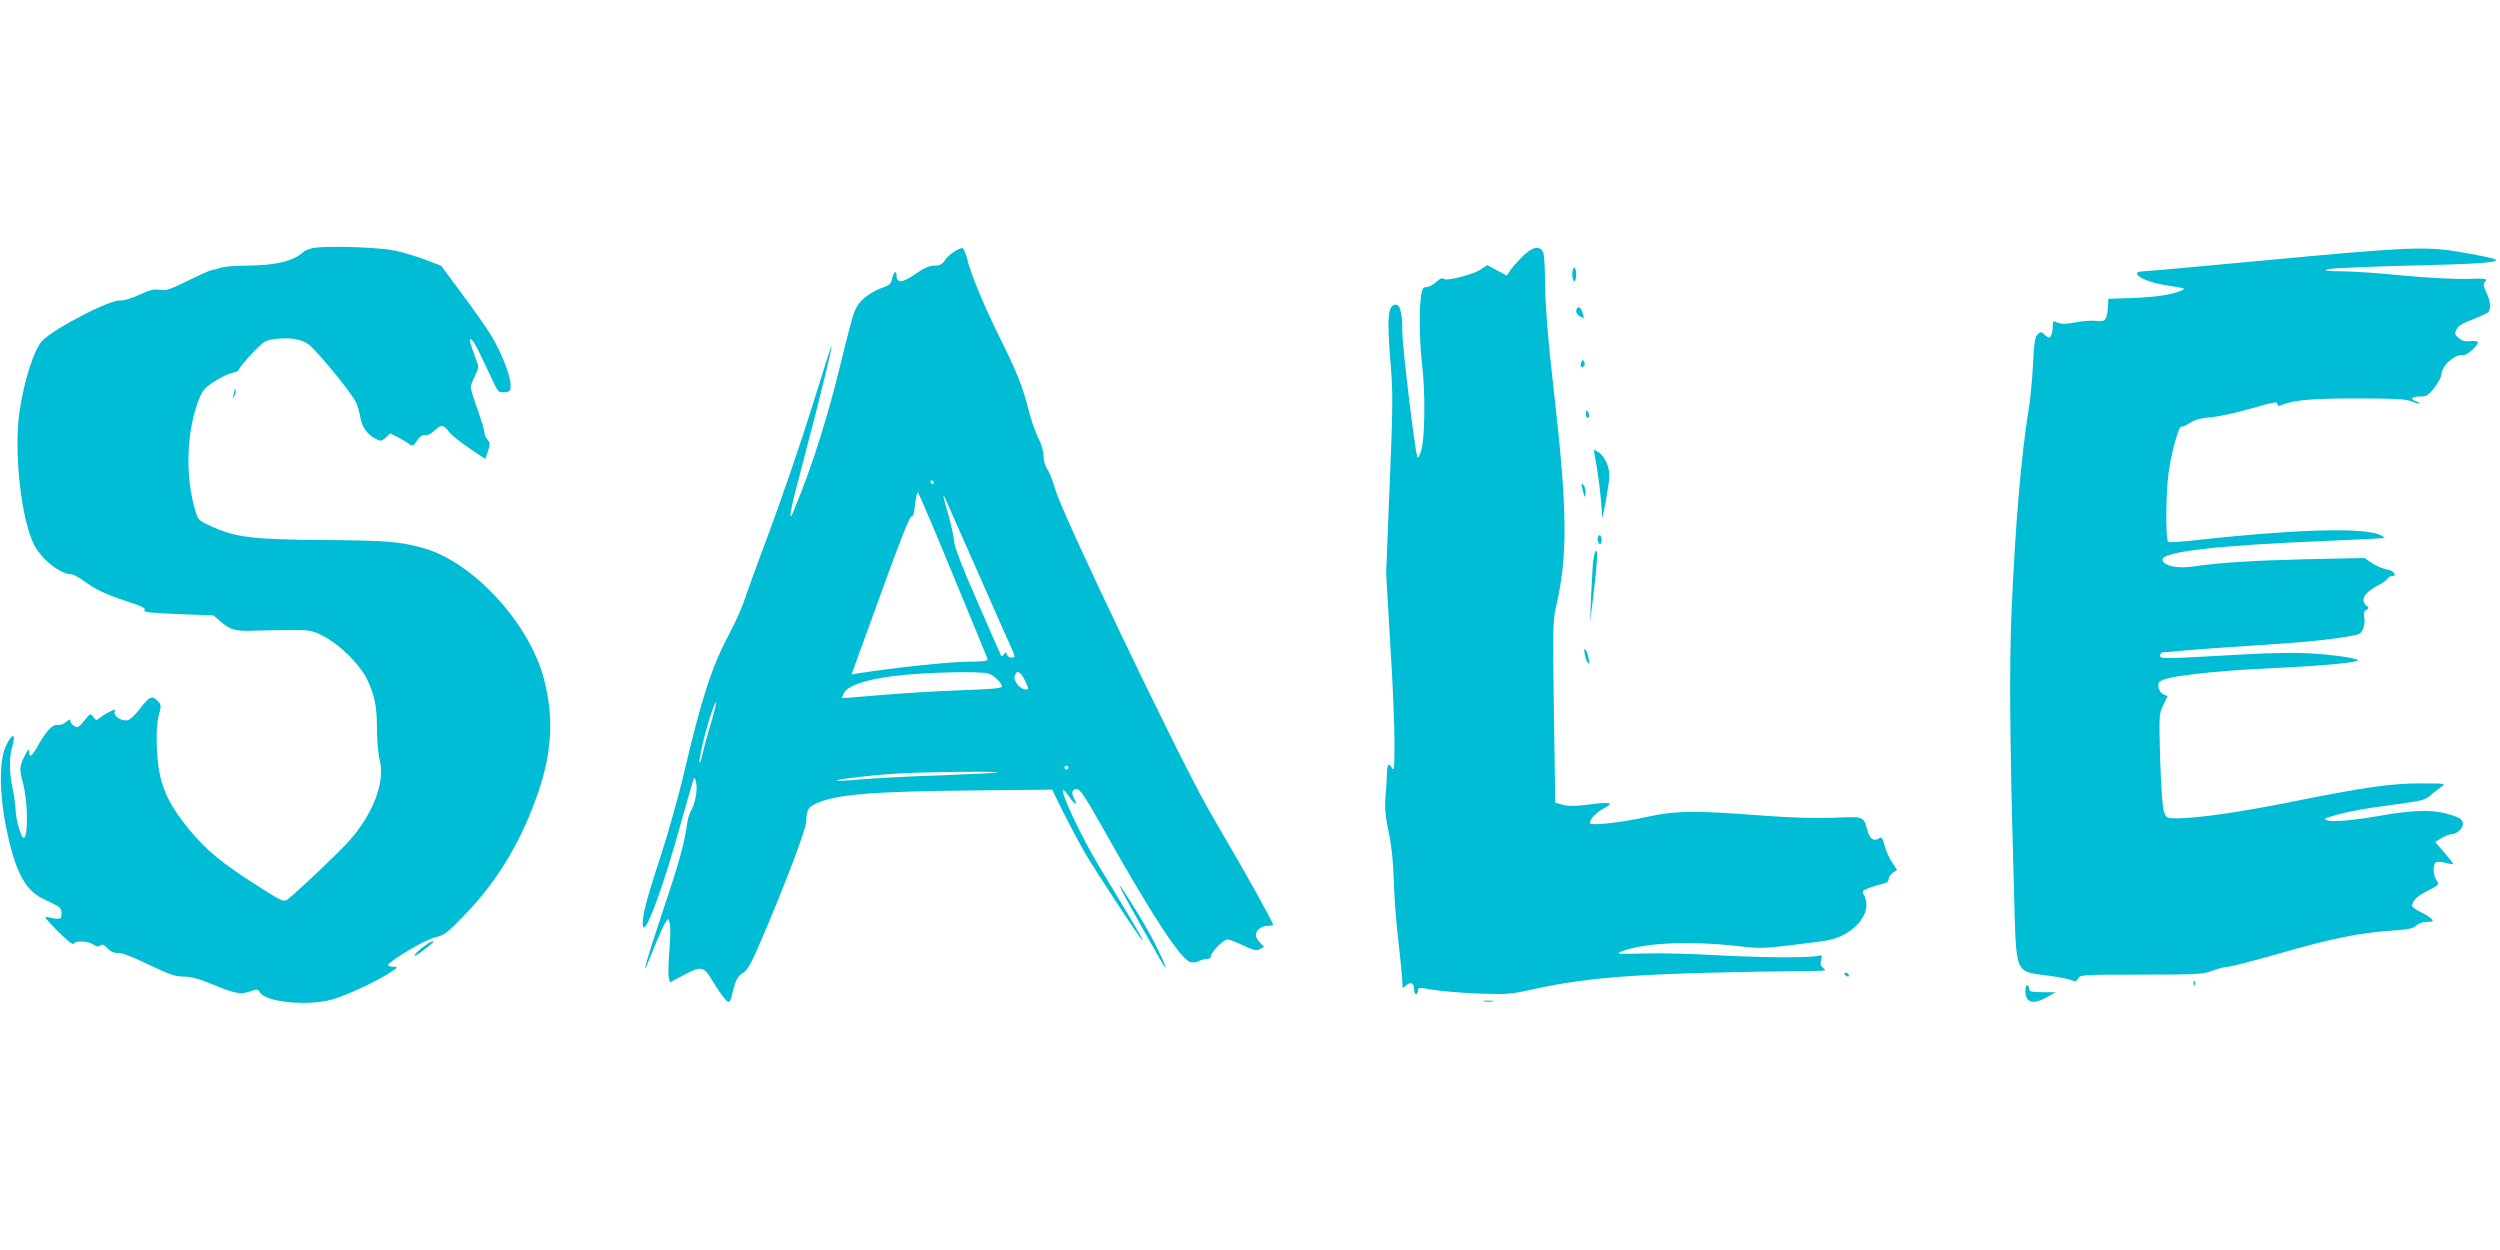
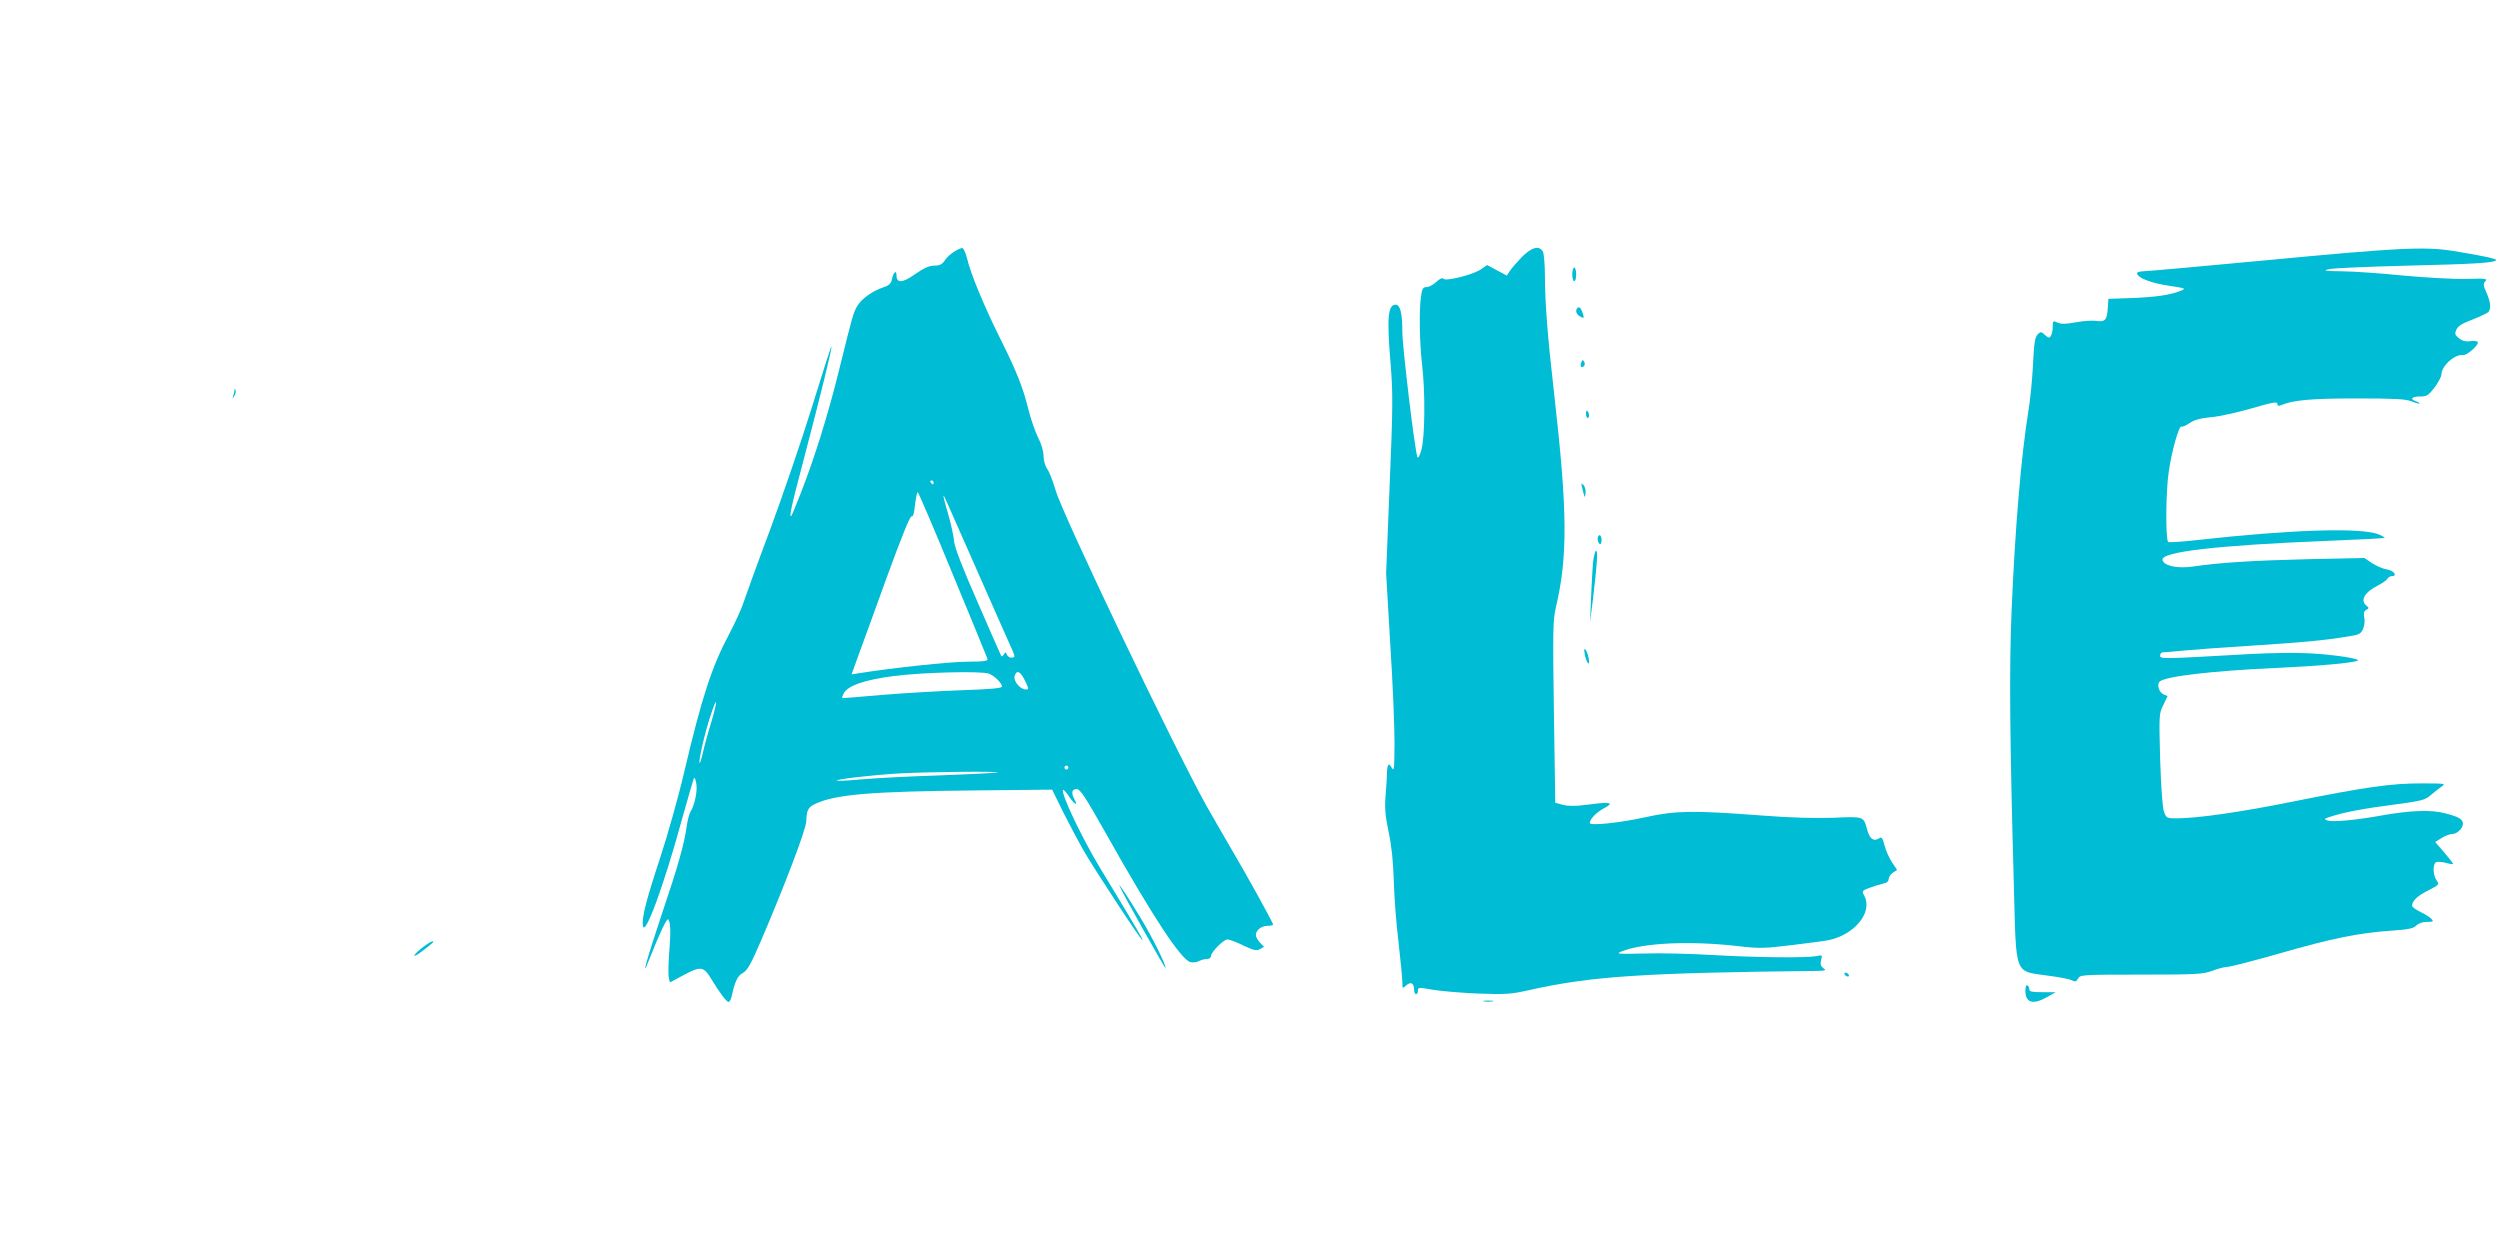
<svg xmlns="http://www.w3.org/2000/svg" version="1.0" width="1280pt" height="640pt" viewBox="0 0 1280 640" preserveAspectRatio="xMidYMid meet">
  <g transform="translate(0,640) scale(0.1,-0.1)" fill="#00bcd4" stroke="none">
-     <path d="M1625 5133 c-29 -2 -58 -12 -70 -22 -53 -49 -147 -71 -300 -71 -50 0 -106 -5 -125 -11 -19 -6 -42 -12 -50 -13 -8 -1 -62 -26 -120 -54 -88 -44 -110 -51 -141 -46 -30 5 -52 0 -105 -25 -38 -18 -81 -31 -98 -29 -54 3 -324 -135 -397 -204 -42 -39 -95 -203 -119 -364 -30 -208 8 -555 76 -686 38 -73 132 -147 188 -148 10 0 39 -15 65 -34 63 -46 109 -68 224 -106 75 -24 95 -35 87 -44 -8 -10 28 -14 172 -20 l181 -7 35 -30 c50 -44 77 -52 177 -48 50 2 135 3 190 3 93 1 104 -2 163 -32 79 -41 181 -141 217 -212 42 -82 55 -144 55 -260 0 -59 6 -130 14 -160 29 -111 -32 -275 -155 -414 -52 -59 -281 -276 -319 -303 -17 -12 -34 -4 -152 72 -179 114 -260 180 -341 278 -128 154 -166 248 -174 427 -3 81 0 130 10 167 13 49 13 54 -5 73 -29 31 -43 25 -90 -37 -27 -35 -53 -59 -67 -61 -31 -5 -72 24 -64 44 5 14 2 14 -28 -1 -19 -10 -41 -24 -50 -32 -15 -13 -19 -12 -31 6 -14 20 -15 20 -47 -19 -28 -35 -34 -38 -51 -27 -11 6 -20 18 -20 26 0 11 -5 9 -21 -5 -12 -10 -31 -18 -44 -16 -26 4 -59 -31 -102 -108 -31 -55 -43 -62 -44 -27 0 16 -7 9 -25 -28 -25 -50 -25 -64 -5 -140 24 -92 26 -275 2 -275 -13 0 -41 98 -41 144 -1 22 -7 70 -15 106 -18 83 -19 165 -1 223 20 67 -4 63 -35 -5 -34 -76 -32 -245 3 -418 45 -218 94 -314 183 -359 28 -13 61 -30 75 -37 18 -9 25 -21 25 -41 0 -24 -4 -28 -25 -27 -14 1 -36 5 -50 9 -18 6 -4 -13 54 -71 47 -47 80 -74 83 -66 7 17 74 15 101 -4 17 -11 26 -13 36 -5 9 8 19 4 36 -14 16 -17 33 -25 54 -24 20 1 78 -21 157 -60 105 -50 136 -61 178 -61 37 0 78 -11 144 -38 117 -49 148 -55 198 -38 36 13 40 12 49 -4 28 -52 251 -73 375 -36 75 23 201 81 280 129 50 31 56 37 34 37 -14 0 -28 3 -32 6 -12 13 187 133 241 145 48 11 61 21 155 119 169 175 292 383 377 636 67 203 75 377 25 568 -75 285 -361 597 -615 669 -120 34 -188 40 -515 42 -367 3 -451 13 -579 73 -62 29 -63 30 -80 91 -45 161 -41 365 10 521 20 61 34 85 59 104 44 34 109 67 134 69 12 1 23 9 26 18 3 10 34 46 68 82 56 59 67 65 112 71 77 9 128 2 169 -23 40 -25 231 -257 251 -306 7 -16 16 -49 20 -72 8 -49 35 -87 77 -109 28 -15 31 -14 53 6 l23 21 38 -19 c22 -11 48 -27 58 -35 18 -13 22 -12 41 17 14 21 28 30 42 28 12 -2 32 8 47 23 33 33 47 32 74 -5 13 -17 60 -55 105 -85 l82 -55 14 41 c11 35 11 42 -3 58 -9 10 -16 27 -16 38 0 11 -16 64 -35 117 -19 53 -35 104 -35 113 0 9 10 35 22 59 20 42 21 44 4 87 -9 24 -21 59 -26 76 -14 49 13 22 44 -43 13 -28 41 -86 61 -129 35 -75 37 -78 68 -75 30 3 32 6 31 39 -1 47 -44 157 -93 241 -21 37 -89 134 -151 217 l-111 150 -80 31 c-43 16 -112 37 -152 46 -72 16 -306 26 -402 17z" />
    <path d="M4885 5111 c-17 -10 -39 -30 -48 -45 -14 -20 -26 -26 -53 -26 -26 0 -53 -12 -99 -44 -65 -46 -95 -47 -95 -5 0 29 -16 15 -23 -20 -5 -23 -14 -32 -44 -42 -54 -18 -110 -57 -132 -93 -22 -36 -24 -44 -95 -331 -56 -227 -126 -452 -198 -635 -23 -58 -43 -107 -45 -109 -16 -21 -2 46 63 290 85 324 146 571 141 575 -2 2 -47 -139 -101 -314 -54 -174 -152 -459 -216 -632 -65 -173 -125 -340 -135 -370 -10 -30 -42 -100 -71 -155 -90 -169 -140 -324 -229 -700 -30 -130 -87 -332 -125 -447 -72 -218 -95 -308 -88 -349 10 -56 107 207 198 540 33 117 61 216 64 218 3 3 8 -10 11 -29 7 -37 -8 -109 -29 -143 -7 -11 -16 -45 -20 -75 -12 -89 -43 -200 -126 -446 -78 -233 -113 -358 -65 -234 52 131 89 210 96 203 13 -13 14 -72 5 -175 -4 -54 -5 -109 -2 -123 l6 -25 73 39 c84 45 100 43 138 -20 42 -70 79 -119 89 -119 5 0 12 12 16 28 17 78 30 106 58 121 23 13 41 45 93 166 124 289 230 570 231 609 2 58 9 73 46 90 103 49 287 64 817 69 l396 4 57 -116 c32 -64 79 -152 104 -196 63 -108 302 -472 302 -459 0 9 -36 70 -217 369 -95 157 -204 387 -190 401 2 3 17 -14 32 -36 28 -41 46 -49 26 -12 -18 33 -13 52 12 52 18 -1 43 -38 152 -232 235 -418 382 -642 430 -654 13 -3 32 -1 43 5 12 6 30 11 41 11 12 0 21 6 21 14 0 21 64 86 85 86 10 0 47 -14 81 -31 53 -25 67 -28 84 -19 l22 12 -21 22 c-12 12 -21 30 -21 38 0 26 29 48 62 48 16 0 28 3 26 8 -16 37 -137 255 -203 367 -45 77 -108 186 -139 241 -169 305 -736 1490 -771 1613 -14 47 -33 97 -44 111 -10 15 -18 42 -18 65 0 24 -11 62 -28 95 -15 30 -38 96 -50 146 -29 115 -61 195 -148 369 -79 159 -148 325 -166 403 -7 28 -18 52 -24 52 -7 0 -26 -8 -42 -19z m-105 -1181 c0 -5 -2 -10 -4 -10 -3 0 -8 5 -11 10 -3 6 -1 10 4 10 6 0 11 -4 11 -10z m97 -468 c95 -229 175 -424 178 -433 5 -14 -7 -16 -107 -17 -92 -1 -374 -31 -551 -59 l-37 -6 32 89 c18 49 85 232 148 407 74 203 119 315 127 313 8 -3 14 17 18 60 4 35 10 64 14 64 3 0 84 -188 178 -418z m134 -2 c89 -201 167 -379 175 -395 11 -28 11 -31 -6 -32 -10 -1 -21 6 -25 15 -5 14 -7 14 -15 2 -5 -8 -11 -12 -13 -10 -2 3 -56 126 -120 273 -79 180 -119 283 -122 315 -2 26 -15 86 -29 135 -14 48 -26 91 -25 95 1 9 -13 40 180 -398z m52 -509 c29 -11 67 -49 67 -66 0 -9 -61 -14 -207 -19 -115 -4 -298 -15 -408 -24 -110 -10 -201 -17 -203 -16 -2 1 2 12 8 24 21 40 109 70 258 89 153 19 446 26 485 12z m185 -36 c20 -42 21 -45 4 -45 -29 0 -65 44 -57 69 10 33 29 25 53 -24z m-1606 -212 c-17 -54 -36 -124 -43 -156 -7 -31 -14 -55 -17 -53 -7 7 26 152 55 239 36 112 40 88 5 -30z m1828 -233 c0 -5 -4 -10 -10 -10 -5 0 -10 5 -10 10 0 6 5 10 10 10 6 0 10 -4 10 -10z m-361 -25 c-3 -2 -137 -9 -299 -15 -161 -5 -345 -15 -408 -21 -63 -6 -116 -8 -118 -6 -7 7 182 29 320 37 142 8 512 12 505 5z" />
    <path d="M7791 5083 c-26 -27 -53 -58 -61 -71 l-15 -23 -51 27 -50 27 -30 -21 c-37 -27 -179 -63 -192 -50 -7 7 -20 2 -39 -16 -15 -14 -37 -26 -49 -26 -18 0 -23 -8 -28 -45 -11 -68 -8 -240 5 -351 17 -141 15 -377 -4 -439 -8 -29 -17 -44 -20 -35 -14 39 -77 565 -77 642 0 94 -11 138 -34 138 -40 0 -46 -66 -26 -304 12 -149 12 -218 -5 -620 l-18 -451 21 -360 c13 -198 22 -427 22 -510 -1 -134 -2 -147 -15 -125 -15 28 -23 17 -24 -35 0 -16 -3 -66 -7 -111 -5 -63 -1 -104 16 -185 15 -69 23 -150 26 -244 2 -77 12 -219 24 -315 11 -96 20 -190 20 -209 0 -33 1 -34 19 -17 24 22 41 13 41 -20 0 -13 5 -24 10 -24 6 0 10 8 10 18 0 17 4 17 73 5 39 -7 144 -16 232 -20 148 -5 169 -4 275 20 312 69 575 86 1464 96 44 1 48 3 31 14 -13 11 -16 21 -11 41 7 27 6 27 -23 21 -49 -10 -298 -8 -527 5 -116 7 -277 11 -358 8 -133 -3 -145 -2 -115 10 110 45 352 56 597 28 111 -13 136 -12 275 5 83 10 168 21 187 25 135 27 229 142 186 226 -14 26 -13 27 22 41 21 8 52 18 70 22 22 4 32 12 32 25 0 9 10 24 22 32 l21 14 -26 39 c-14 21 -31 59 -38 86 -11 41 -15 46 -29 36 -28 -17 -48 -1 -60 45 -19 69 -16 68 -173 61 -94 -3 -219 0 -372 12 -343 26 -435 25 -585 -8 -134 -30 -290 -46 -290 -31 0 21 34 55 73 76 56 29 32 34 -84 18 -63 -8 -97 -8 -126 -1 l-40 11 -7 462 c-6 411 -5 471 9 533 63 266 61 497 -9 1110 -32 277 -46 460 -46 593 0 57 -5 112 -10 123 -19 34 -58 24 -109 -28z" />
    <path d="M11620 5069 c-338 -32 -630 -58 -648 -58 -21 -1 -32 -5 -30 -13 8 -23 75 -48 163 -61 86 -13 89 -14 60 -26 -51 -21 -125 -32 -250 -37 l-120 -4 -3 -47 c-4 -61 -14 -73 -58 -66 -20 3 -67 0 -105 -7 -52 -10 -75 -10 -94 -2 -24 11 -25 10 -25 -21 0 -17 -4 -39 -10 -47 -7 -12 -12 -11 -30 5 -19 18 -22 18 -38 2 -13 -14 -18 -45 -23 -155 -4 -75 -14 -180 -23 -232 -38 -236 -69 -604 -87 -1035 -12 -296 -9 -647 12 -1400 13 -471 -1 -435 180 -461 55 -7 108 -18 119 -24 15 -8 21 -6 30 10 10 19 20 20 323 20 288 0 316 2 365 20 29 11 64 20 78 20 14 0 134 31 267 69 267 77 407 105 571 116 86 6 112 11 127 26 12 12 33 19 55 19 31 0 35 2 24 14 -6 8 -32 25 -56 36 -24 12 -44 26 -44 32 0 25 26 51 81 78 58 30 59 31 44 53 -19 27 -20 86 -1 93 8 3 30 1 50 -4 20 -6 36 -8 36 -5 0 3 -21 29 -46 59 l-46 53 34 21 c18 11 42 20 54 20 24 0 54 29 54 52 0 24 -21 36 -91 54 -73 19 -177 15 -324 -11 -131 -24 -253 -35 -278 -26 -20 7 -18 9 13 19 73 24 171 42 324 62 144 19 163 24 190 48 18 15 43 35 56 44 24 16 21 17 -100 17 -153 1 -297 -20 -660 -93 -267 -54 -491 -86 -597 -86 -48 0 -52 2 -63 33 -8 20 -15 122 -20 267 -6 230 -6 236 16 280 l22 46 -21 9 c-23 10 -35 51 -20 65 28 27 266 55 593 70 225 10 388 25 420 37 24 9 -114 31 -245 38 -66 4 -205 2 -310 -4 -445 -25 -455 -26 -455 -8 0 10 6 17 13 17 8 0 60 4 118 10 57 5 214 17 349 25 247 16 360 26 480 46 59 9 67 13 79 39 7 17 10 42 6 59 -4 21 -2 32 10 38 15 9 15 11 1 22 -34 28 -9 70 64 106 19 10 39 24 43 31 4 8 15 14 22 14 32 0 13 28 -22 34 -21 3 -56 18 -77 32 l-40 27 -290 -6 c-283 -7 -447 -17 -591 -38 -78 -11 -147 4 -153 34 -8 42 277 75 848 98 157 6 287 13 289 15 2 2 -11 10 -30 18 -91 36 -446 25 -938 -30 -73 -8 -136 -12 -140 -9 -14 14 -12 263 3 360 16 110 53 238 65 231 4 -3 23 5 42 18 24 16 55 25 109 30 41 3 135 24 208 45 106 31 132 36 132 24 0 -11 5 -13 18 -8 60 26 151 35 385 35 199 0 255 -3 284 -15 20 -8 38 -13 40 -11 3 2 -5 7 -16 11 -34 11 -24 25 19 25 35 0 43 5 75 46 19 26 35 56 35 66 0 44 68 106 111 100 20 -3 83 54 75 67 -4 5 -21 7 -39 4 -23 -3 -39 1 -57 15 -21 17 -23 23 -13 45 8 18 31 32 85 52 40 16 76 33 80 39 13 19 9 52 -11 97 -17 37 -18 46 -6 59 12 13 2 15 -94 12 -59 -2 -205 6 -325 17 -119 12 -262 22 -319 22 -87 1 -96 3 -62 11 22 5 204 13 405 18 347 8 450 15 450 29 0 7 -88 25 -225 47 -144 22 -282 15 -935 -47z" />
    <path d="M8050 4995 c0 -19 5 -35 10 -35 6 0 10 16 10 35 0 19 -4 35 -10 35 -5 0 -10 -16 -10 -35z" />
    <path d="M8077 4824 c-13 -14 -7 -33 14 -45 19 -10 20 -9 14 13 -9 29 -19 40 -28 32z" />
    <path d="M8096 4544 c-8 -20 0 -32 14 -18 5 5 5 15 1 22 -6 11 -10 10 -15 -4z" />
    <path d="M1201 4403 c-1 -6 -4 -20 -7 -30 -5 -17 -5 -17 6 0 6 10 9 23 6 30 -3 9 -5 9 -5 0z" />
-     <path d="M8120 4282 c0 -12 4 -22 9 -22 10 0 9 26 -2 36 -4 4 -7 -2 -7 -14z" />
-     <path d="M8160 4098 c0 -2 7 -41 15 -87 8 -46 18 -124 22 -175 l7 -91 18 90 c9 50 17 107 18 128 0 48 -24 101 -56 122 -13 8 -24 14 -24 13z" />
+     <path d="M8120 4282 c0 -12 4 -22 9 -22 10 0 9 26 -2 36 -4 4 -7 -2 -7 -14" />
    <path d="M8104 3889 c10 -40 11 -41 14 -15 2 16 -3 35 -11 43 -13 13 -13 10 -3 -28z" />
    <path d="M8180 3641 c0 -11 5 -23 10 -26 6 -4 10 5 10 19 0 14 -4 26 -10 26 -5 0 -10 -9 -10 -19z" />
    <path d="M8156 3518 c-3 -35 -7 -117 -10 -183 l-5 -120 14 110 c23 194 27 255 17 255 -5 0 -12 -28 -16 -62z" />
    <path d="M8114 3050 c3 -19 11 -39 16 -44 7 -7 8 1 4 24 -4 19 -11 40 -17 45 -6 7 -7 -2 -3 -25z" />
    <path d="M5732 1864 c6 -21 232 -423 235 -420 7 7 -66 156 -127 256 -66 109 -115 183 -108 164z" />
    <path d="M2162 1548 c-55 -44 -54 -59 1 -17 59 46 63 49 50 49 -6 0 -29 -15 -51 -32z" />
    <path d="M9445 1410 c3 -5 11 -10 16 -10 6 0 7 5 4 10 -3 6 -11 10 -16 10 -6 0 -7 -4 -4 -10z" />
-     <path d="M11231 1364 c0 -11 3 -14 6 -6 3 7 2 16 -1 19 -3 4 -6 -2 -5 -13z" />
    <path d="M10370 1328 c0 -63 39 -74 111 -33 l44 25 -67 0 c-53 0 -68 3 -68 14 0 8 -4 18 -10 21 -6 4 -10 -8 -10 -27z" />
    <path d="M7598 1273 c12 -2 32 -2 45 0 12 2 2 4 -23 4 -25 0 -35 -2 -22 -4z" />
  </g>
</svg>